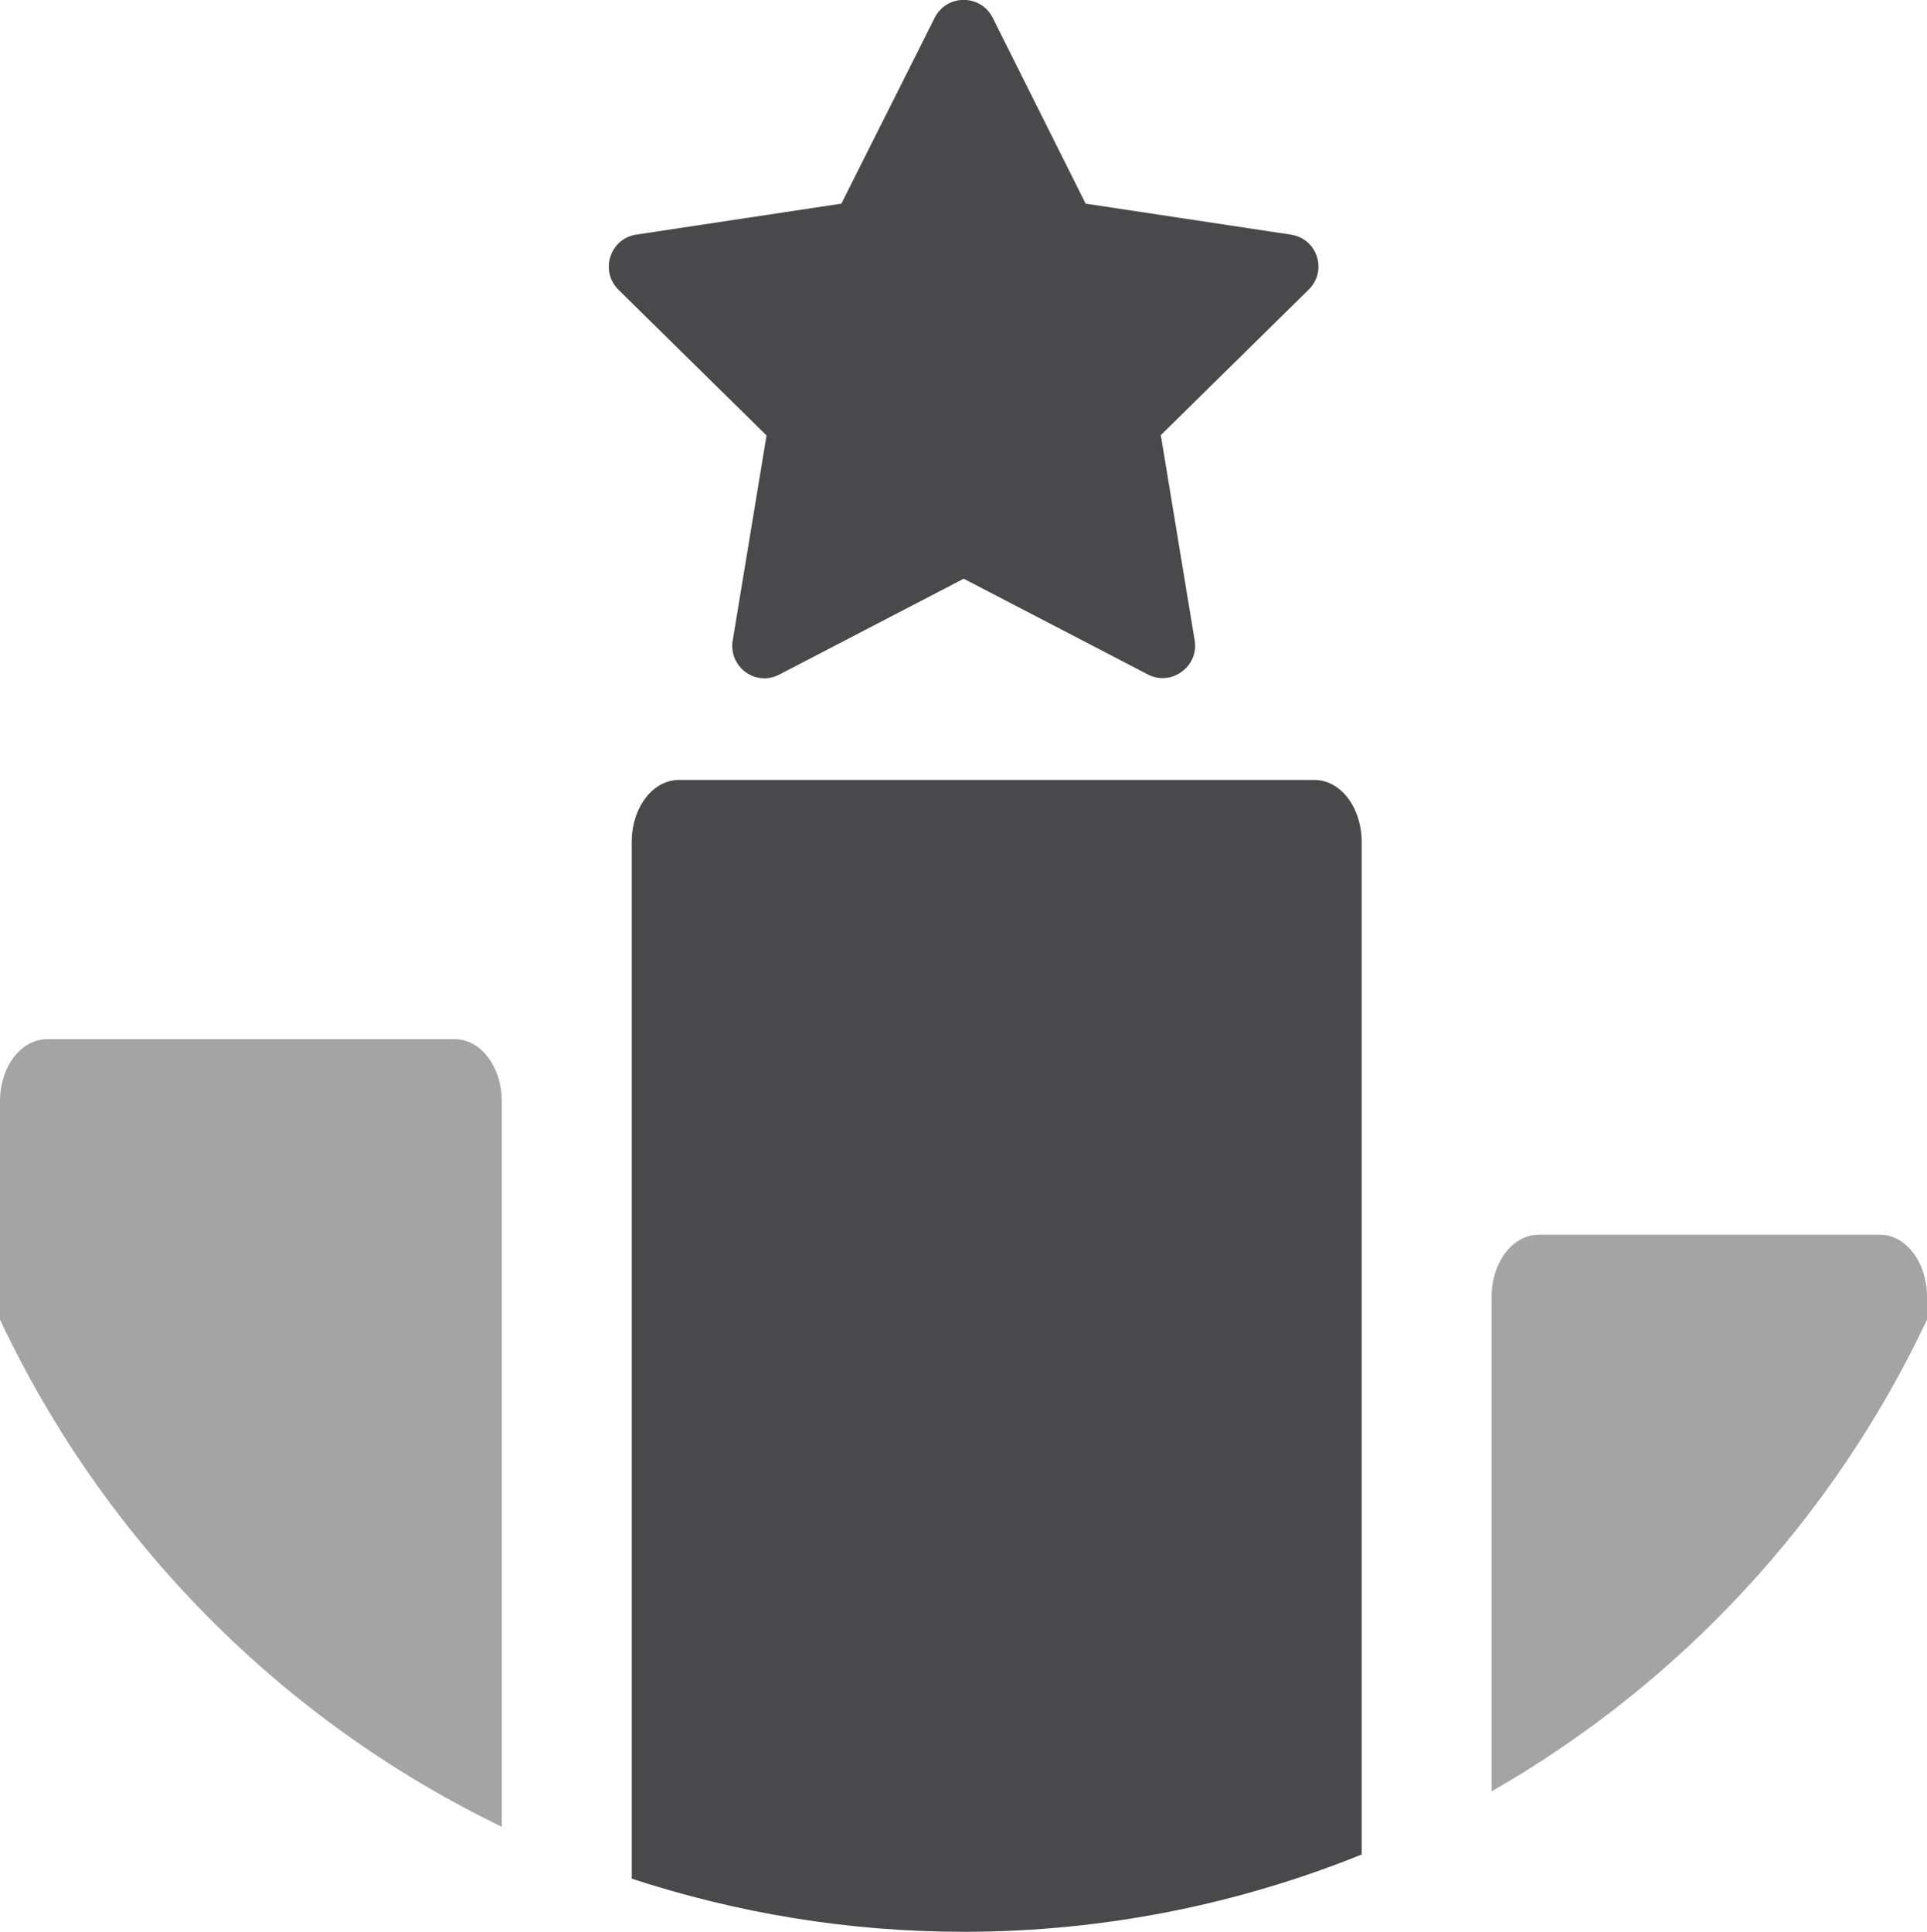
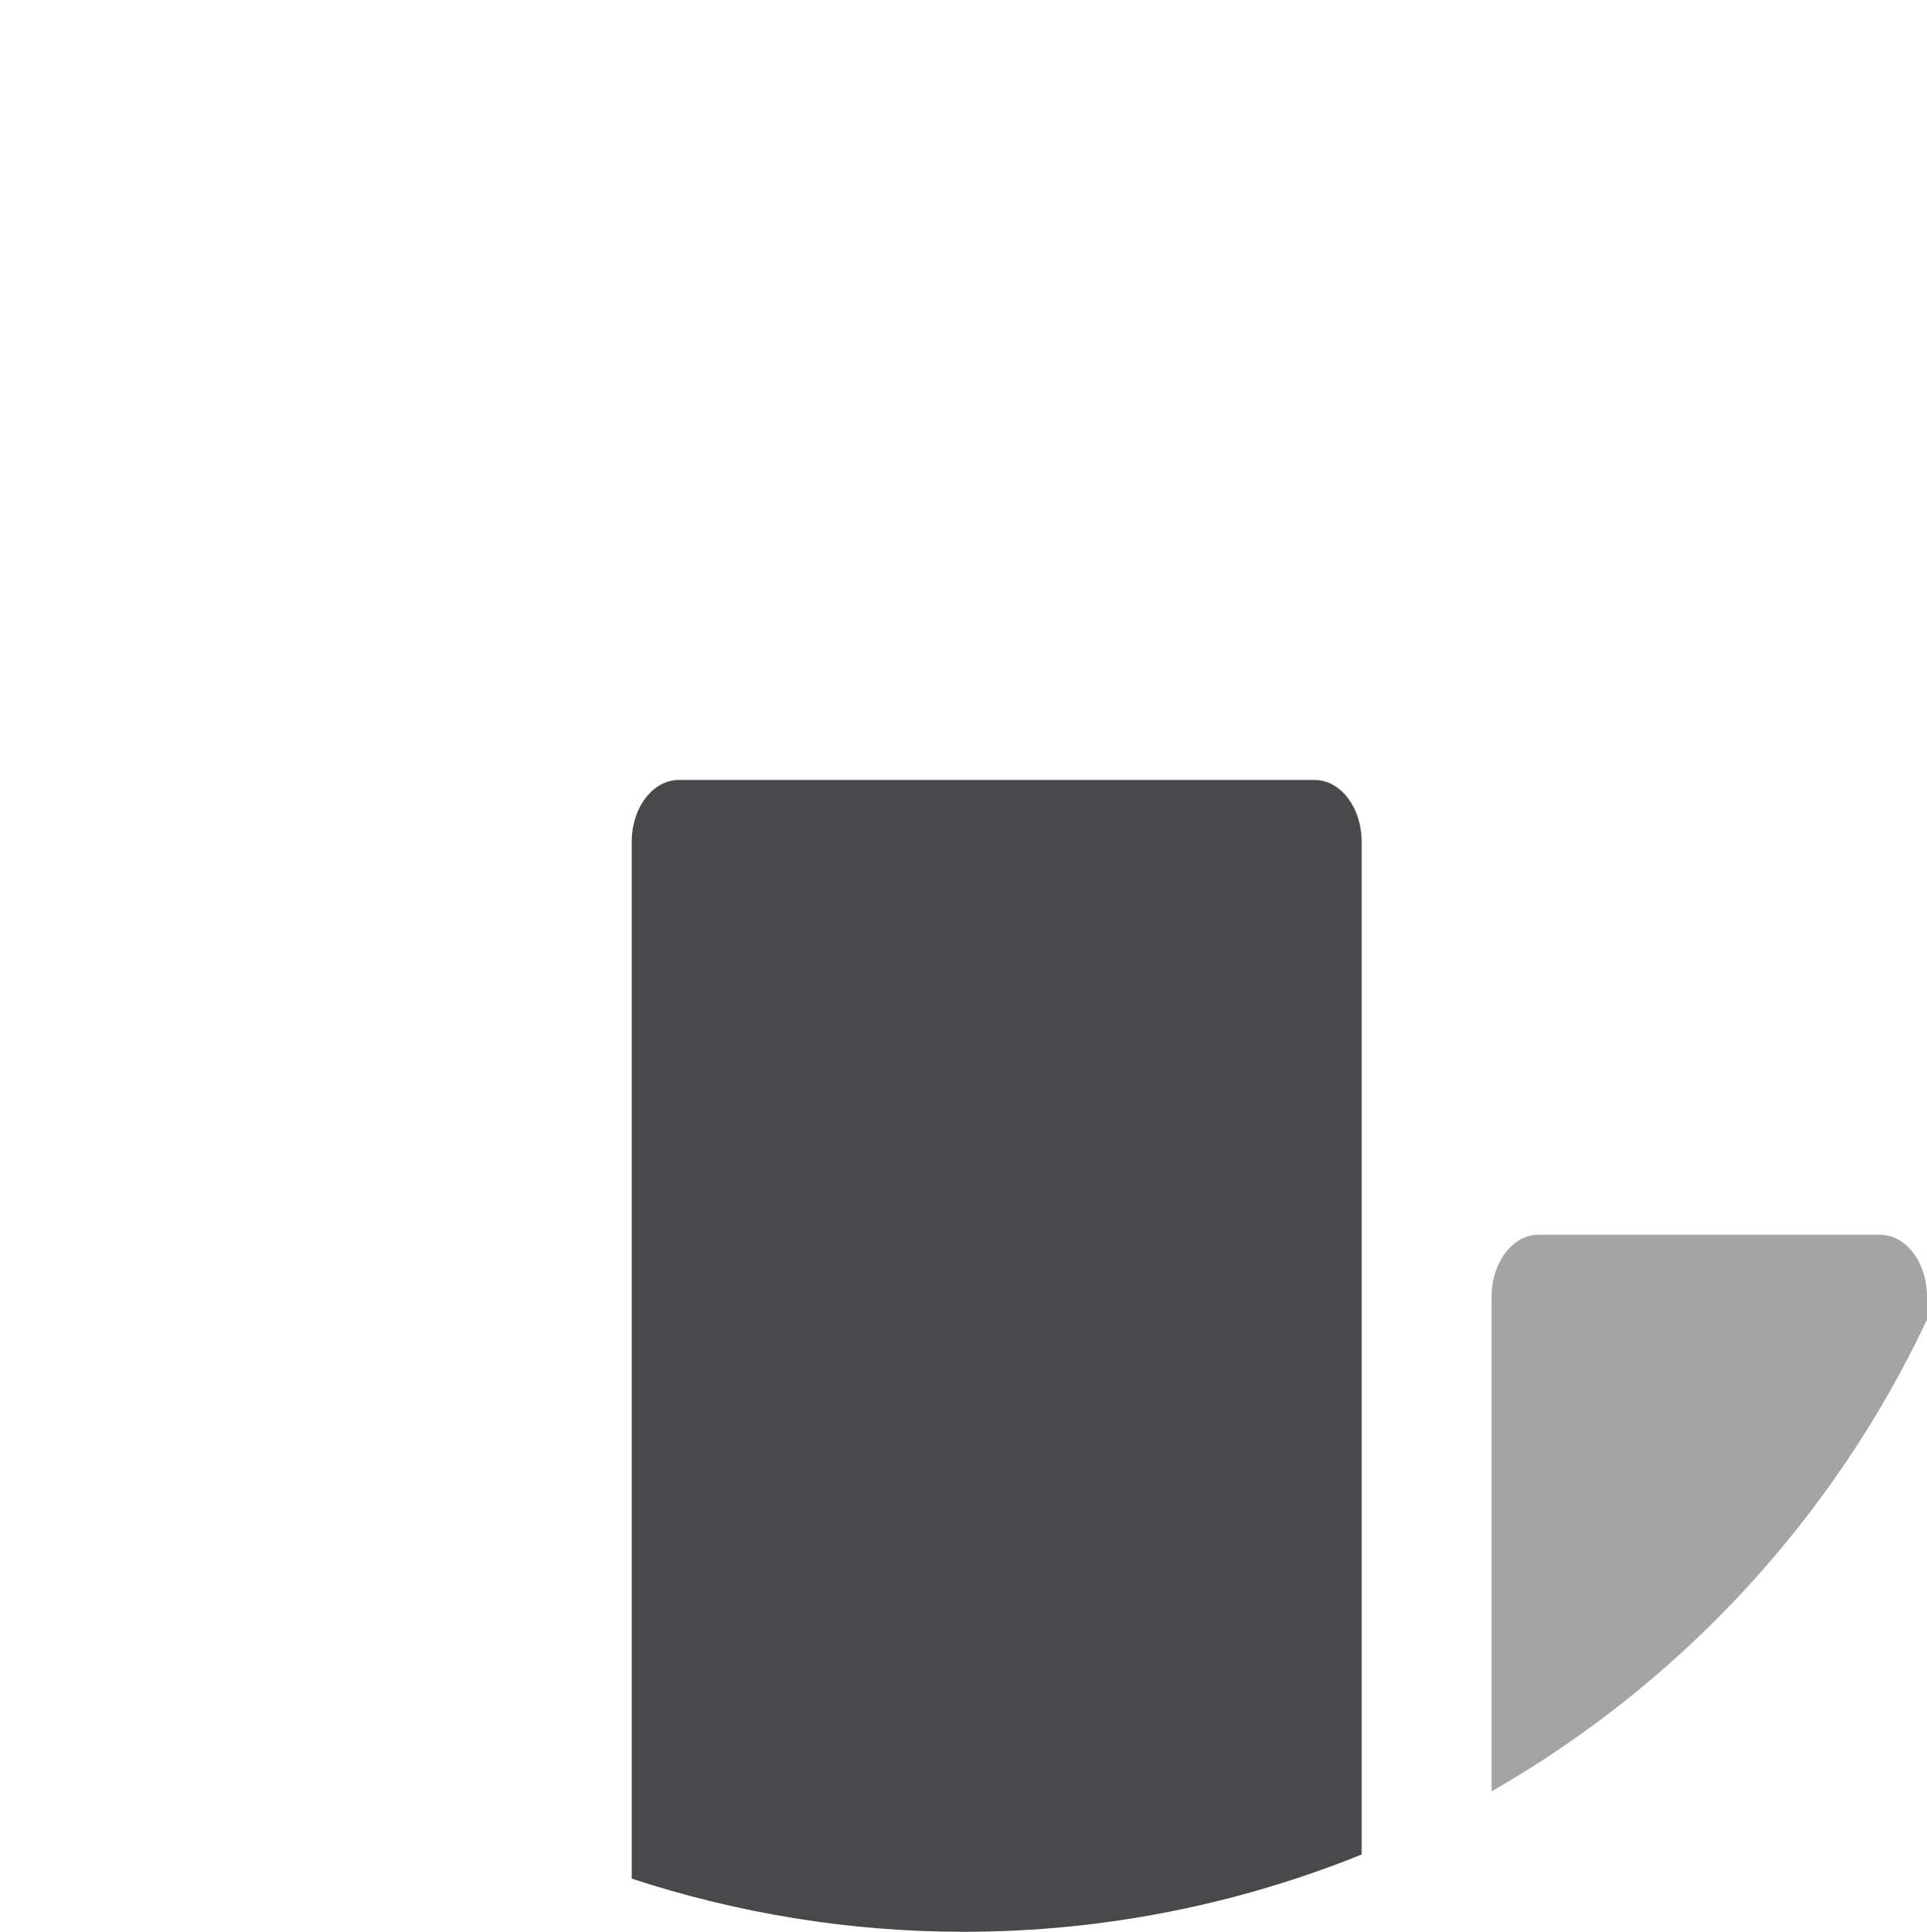
<svg xmlns="http://www.w3.org/2000/svg" id="Ebene_2" data-name="Ebene 2" viewBox="0 0 47.89 48">
  <defs>
    <style>
      .cls-1 {
        fill: #49494c;
      }

      .cls-2 {
        fill: #a4a4a5;
      }
    </style>
  </defs>
  <g id="best_quality_produkt_performance" data-name="best quality/produkt/performance">
    <g>
-       <path class="cls-1" d="M28.85,10.82l.84,5.09c.11.65-.58,1.15-1.16.85l-4.58-2.38-4.58,2.38c-.59.31-1.27-.19-1.16-.85l.84-5.09-3.68-3.62c-.47-.47-.21-1.27.44-1.37l5.1-.77L23.23.44c.3-.59,1.14-.59,1.44,0l2.31,4.62,5.1.77c.66.1.92.9.44,1.37l-3.68,3.62Z" />
      <g>
        <path class="cls-2" d="M47.89,32.79v-.57c0-.85-.52-1.54-1.17-1.54h-8.48c-.65,0-1.17.69-1.17,1.54v12.29c4.7-2.69,8.5-6.79,10.82-11.72Z" />
        <path class="cls-1" d="M23.95,48c3.5,0,6.84-.69,9.89-1.92v-25.16c0-.85-.52-1.54-1.17-1.54h-15.8c-.65,0-1.17.69-1.17,1.54v25.76c2.6.85,5.37,1.32,8.25,1.32Z" />
-         <path class="cls-2" d="M12.47,45.39v-18.03c0-.85-.52-1.54-1.17-1.54H1.17c-.65,0-1.17.69-1.17,1.54v5.43c2.59,5.5,7,9.96,12.47,12.6Z" />
      </g>
    </g>
  </g>
</svg>